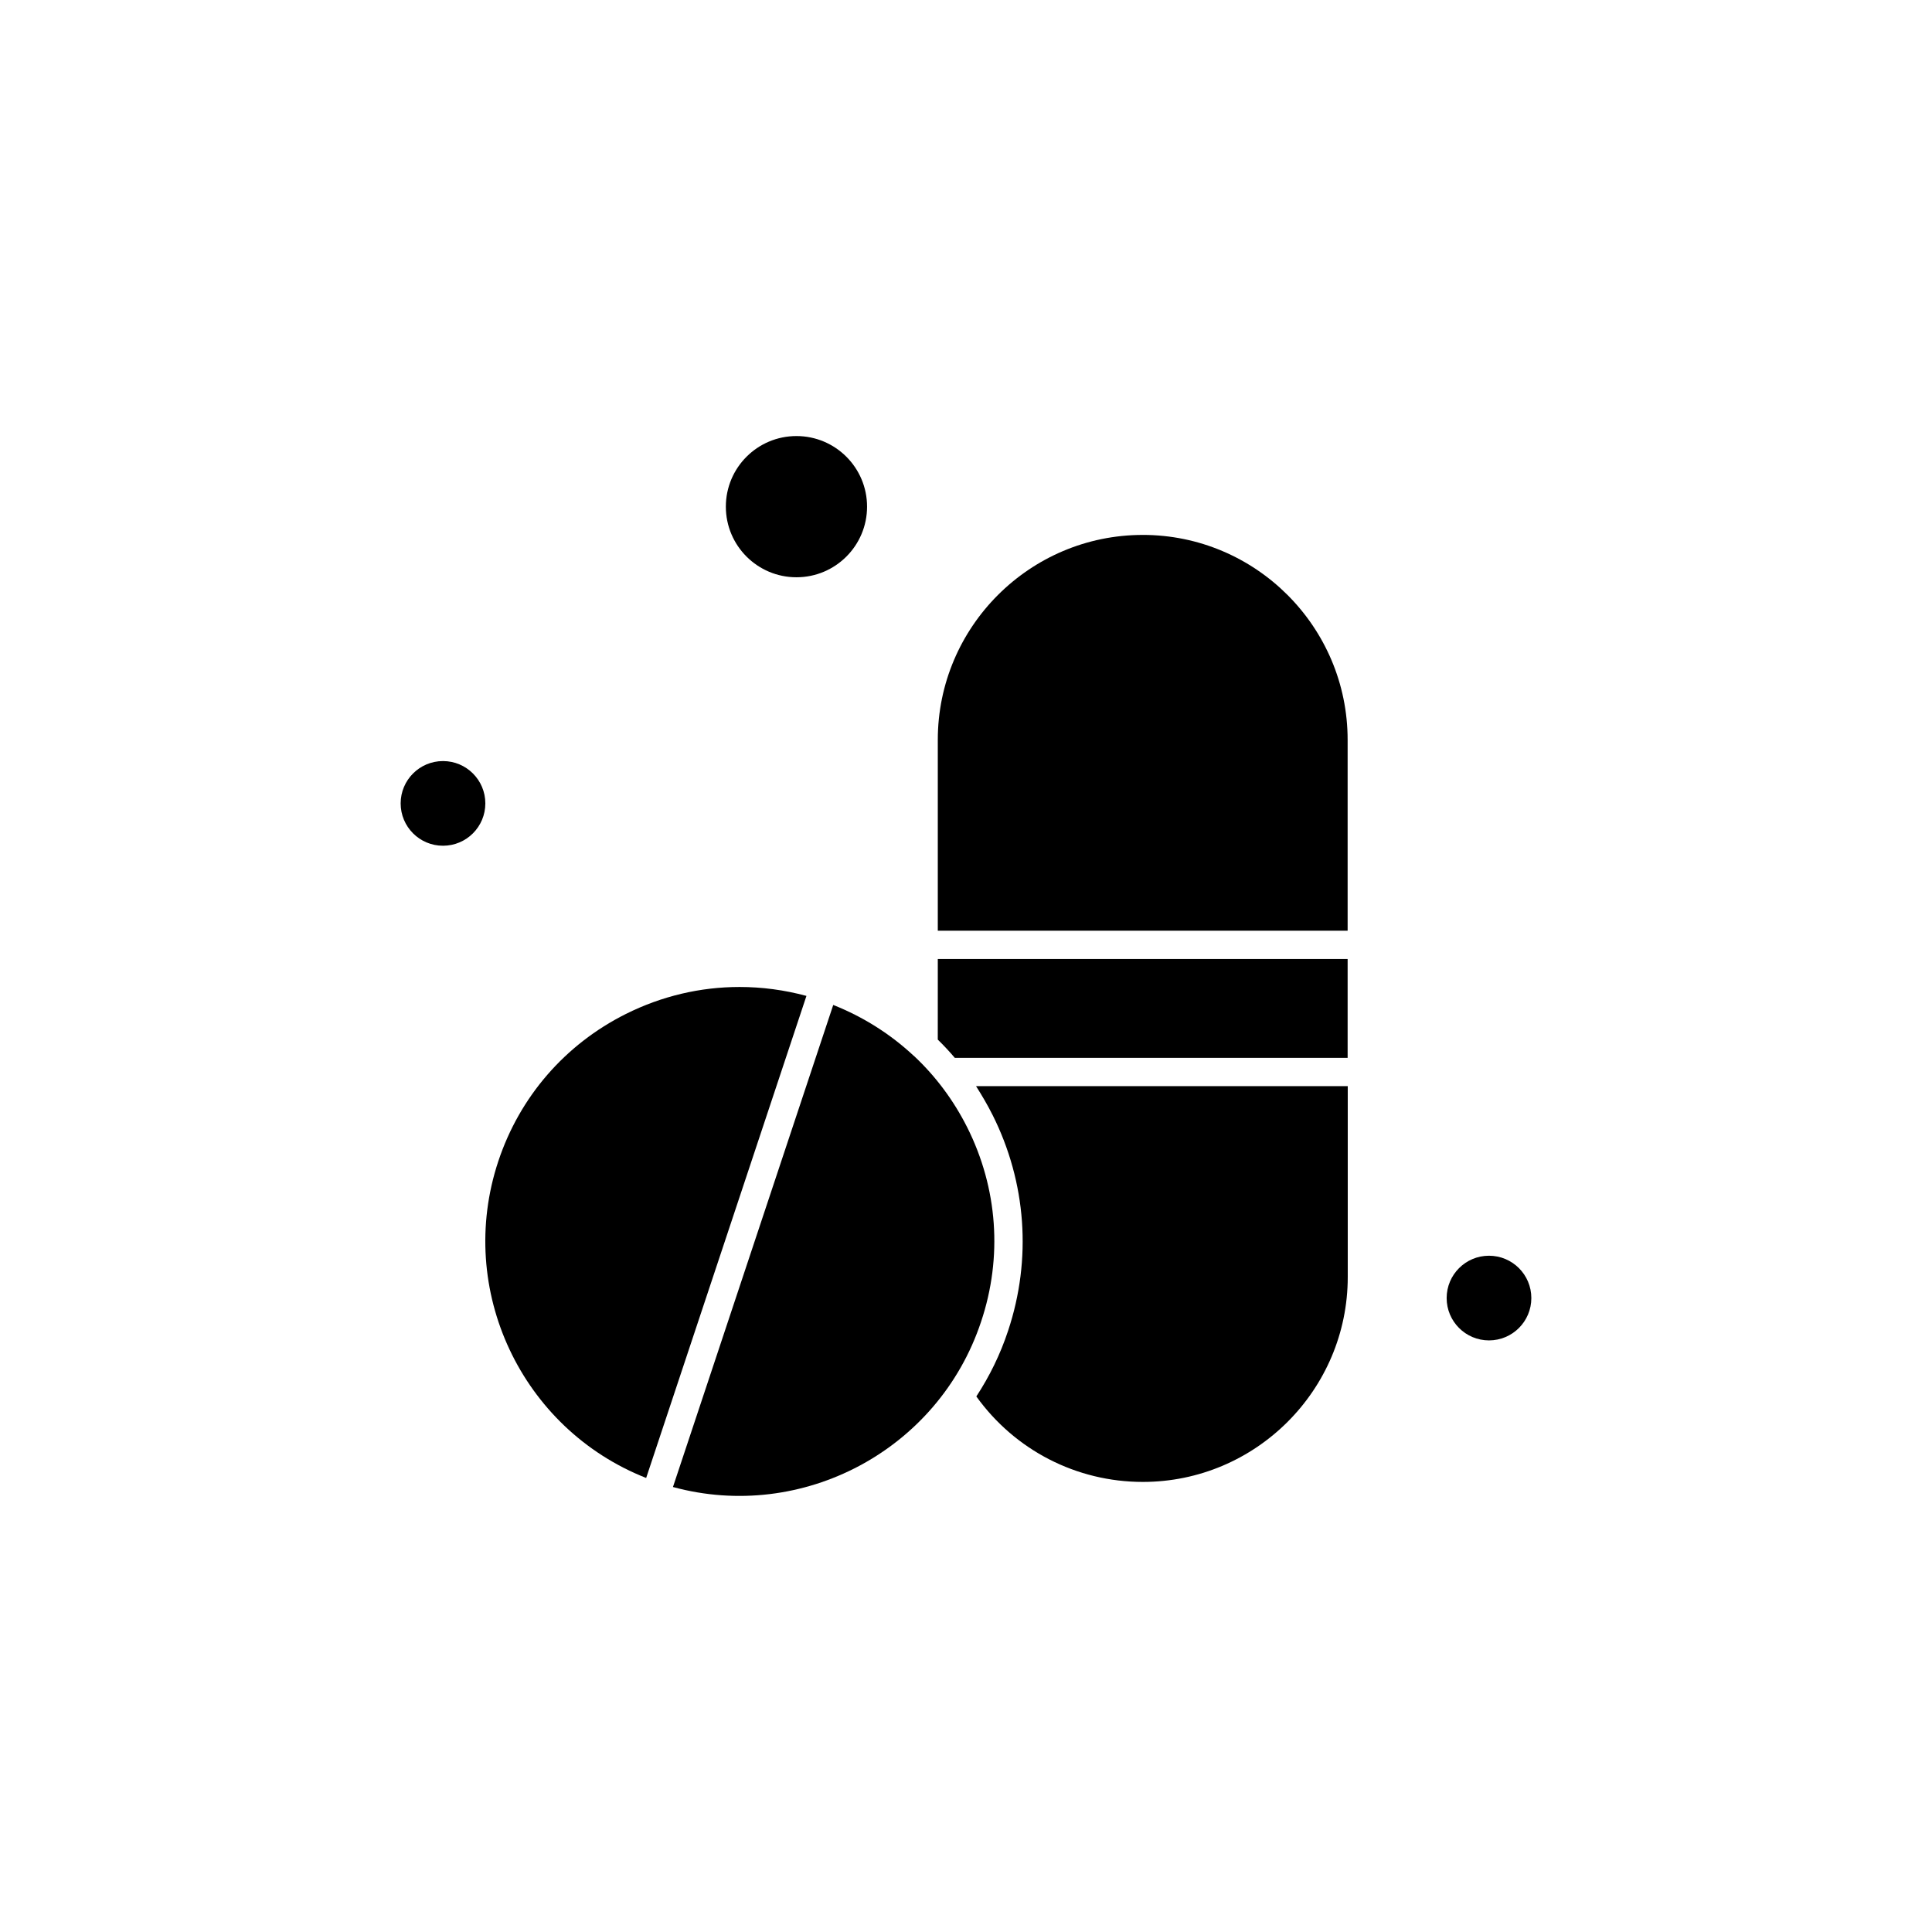
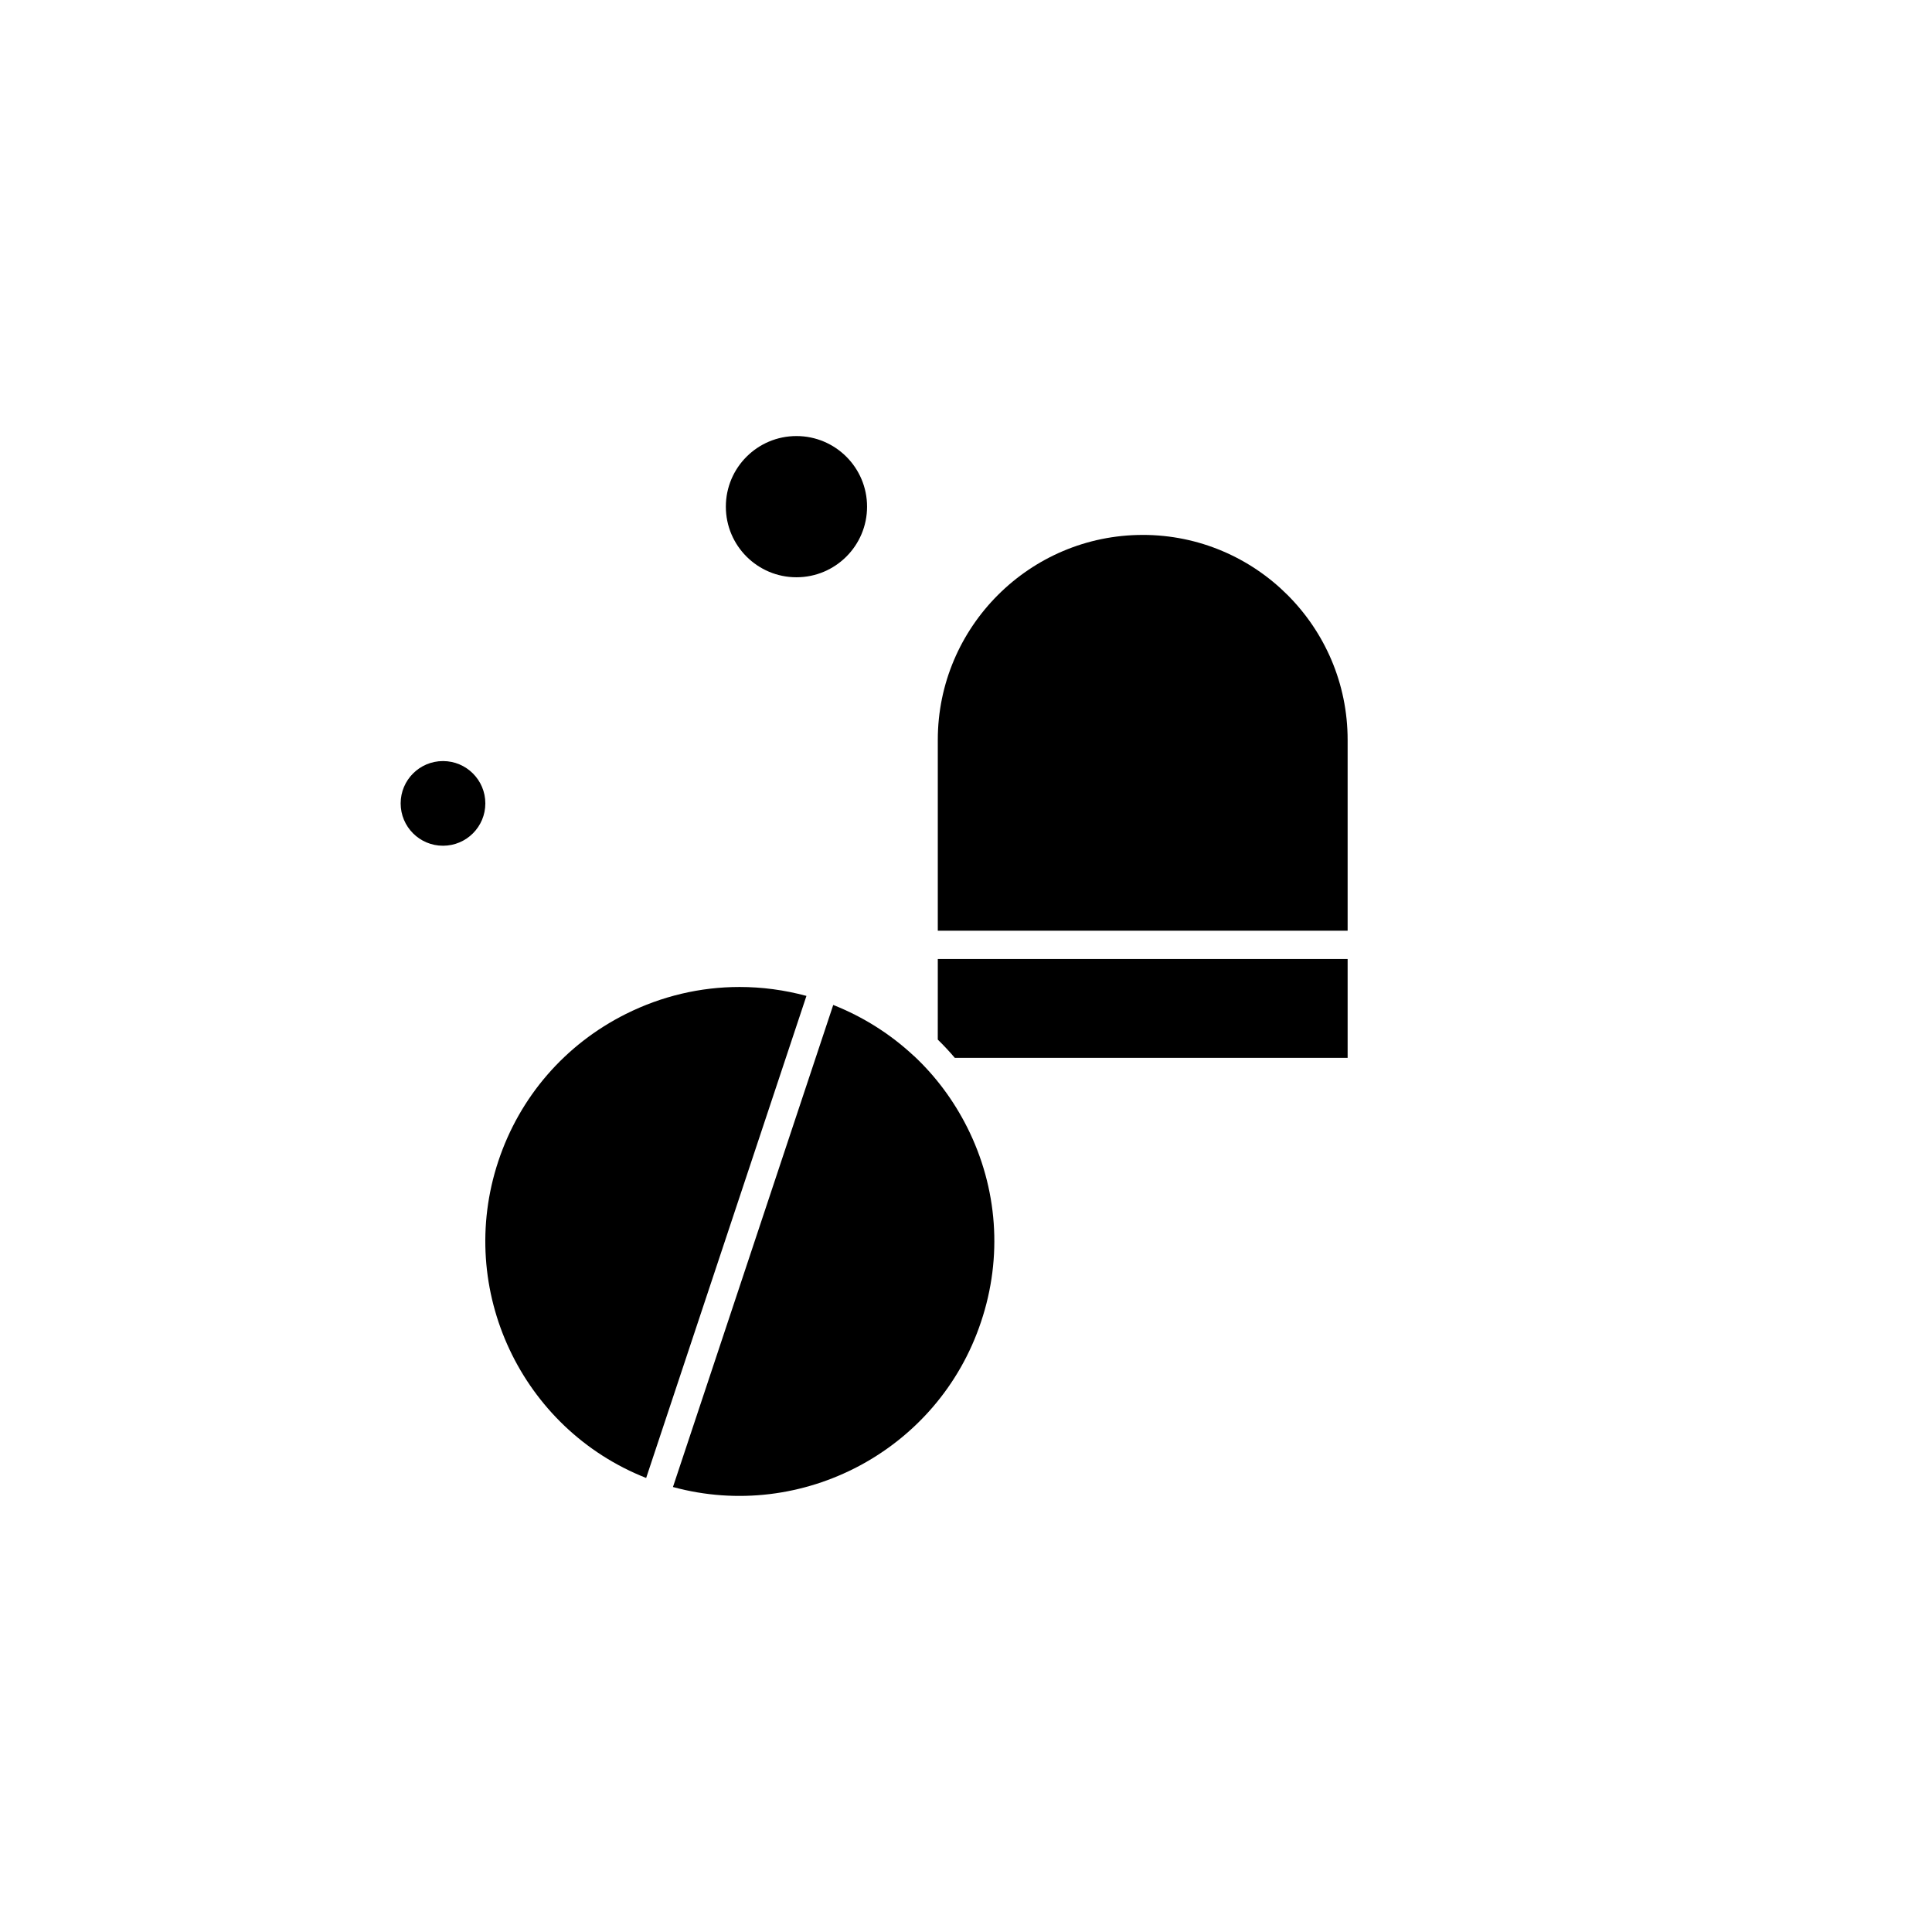
<svg xmlns="http://www.w3.org/2000/svg" fill="#000000" width="800px" height="800px" version="1.1" viewBox="144 144 512 512">
  <g fill-rule="evenodd">
-     <path d="m407.04 439.47c8.961 17.887 10.43 38.211 4.121 57.176-2.078 6.309-4.945 12.117-8.422 17.422 10.215 14.23 26.527 22.656 44.125 22.656 29.93 0 54.305-24.375 54.305-54.305v-50.578h-98.504c1.543 2.438 3.047 4.981 4.375 7.637z" />
    <path d="m339.97 405.56c-10.359 0-20.613 2.402-30.145 7.168-16.094 8.066-28.102 21.938-33.766 39-11.328 34.09 6.164 70.938 39.18 83.949l42.477-127.75c-5.844-1.578-11.793-2.367-17.746-2.367z" />
    <path d="m373.78 278.27c0 10.332-8.379 18.711-18.711 18.711-10.336 0-18.711-8.379-18.711-18.711 0-10.336 8.375-18.711 18.711-18.711 10.332 0 18.711 8.375 18.711 18.711" />
    <path d="m272.62 356.91c0 6.199-5.023 11.219-11.223 11.219-6.195 0-11.219-5.019-11.219-11.219 0-6.195 5.023-11.219 11.219-11.219 6.199 0 11.223 5.023 11.223 11.219" />
    <path d="m392.52 419.5c1.578 1.543 3.082 3.156 4.516 4.84h104.1v-26.203h-108.61z" />
    <path d="m400.34 442.8c-3.621-7.207-8.387-13.586-14.086-18.926-0.07-0.035-0.109-0.109-0.18-0.145-6.129-5.699-13.297-10.25-21.258-13.406l-42.477 127.75c34.23 9.32 70.328-9.715 81.656-43.805 5.734-17.098 4.41-35.379-3.656-51.473z" />
-     <path d="m549.82 488c0 6.195-5.023 11.219-11.223 11.219-6.195 0-11.219-5.023-11.219-11.219 0-6.195 5.023-11.219 11.219-11.219 6.199 0 11.223 5.023 11.223 11.219" />
    <path d="m446.83 285.76c-29.93 0-54.305 24.375-54.305 54.305v50.578h108.61v-50.578c0-29.969-24.375-54.309-54.309-54.309z" />
  </g>
</svg>